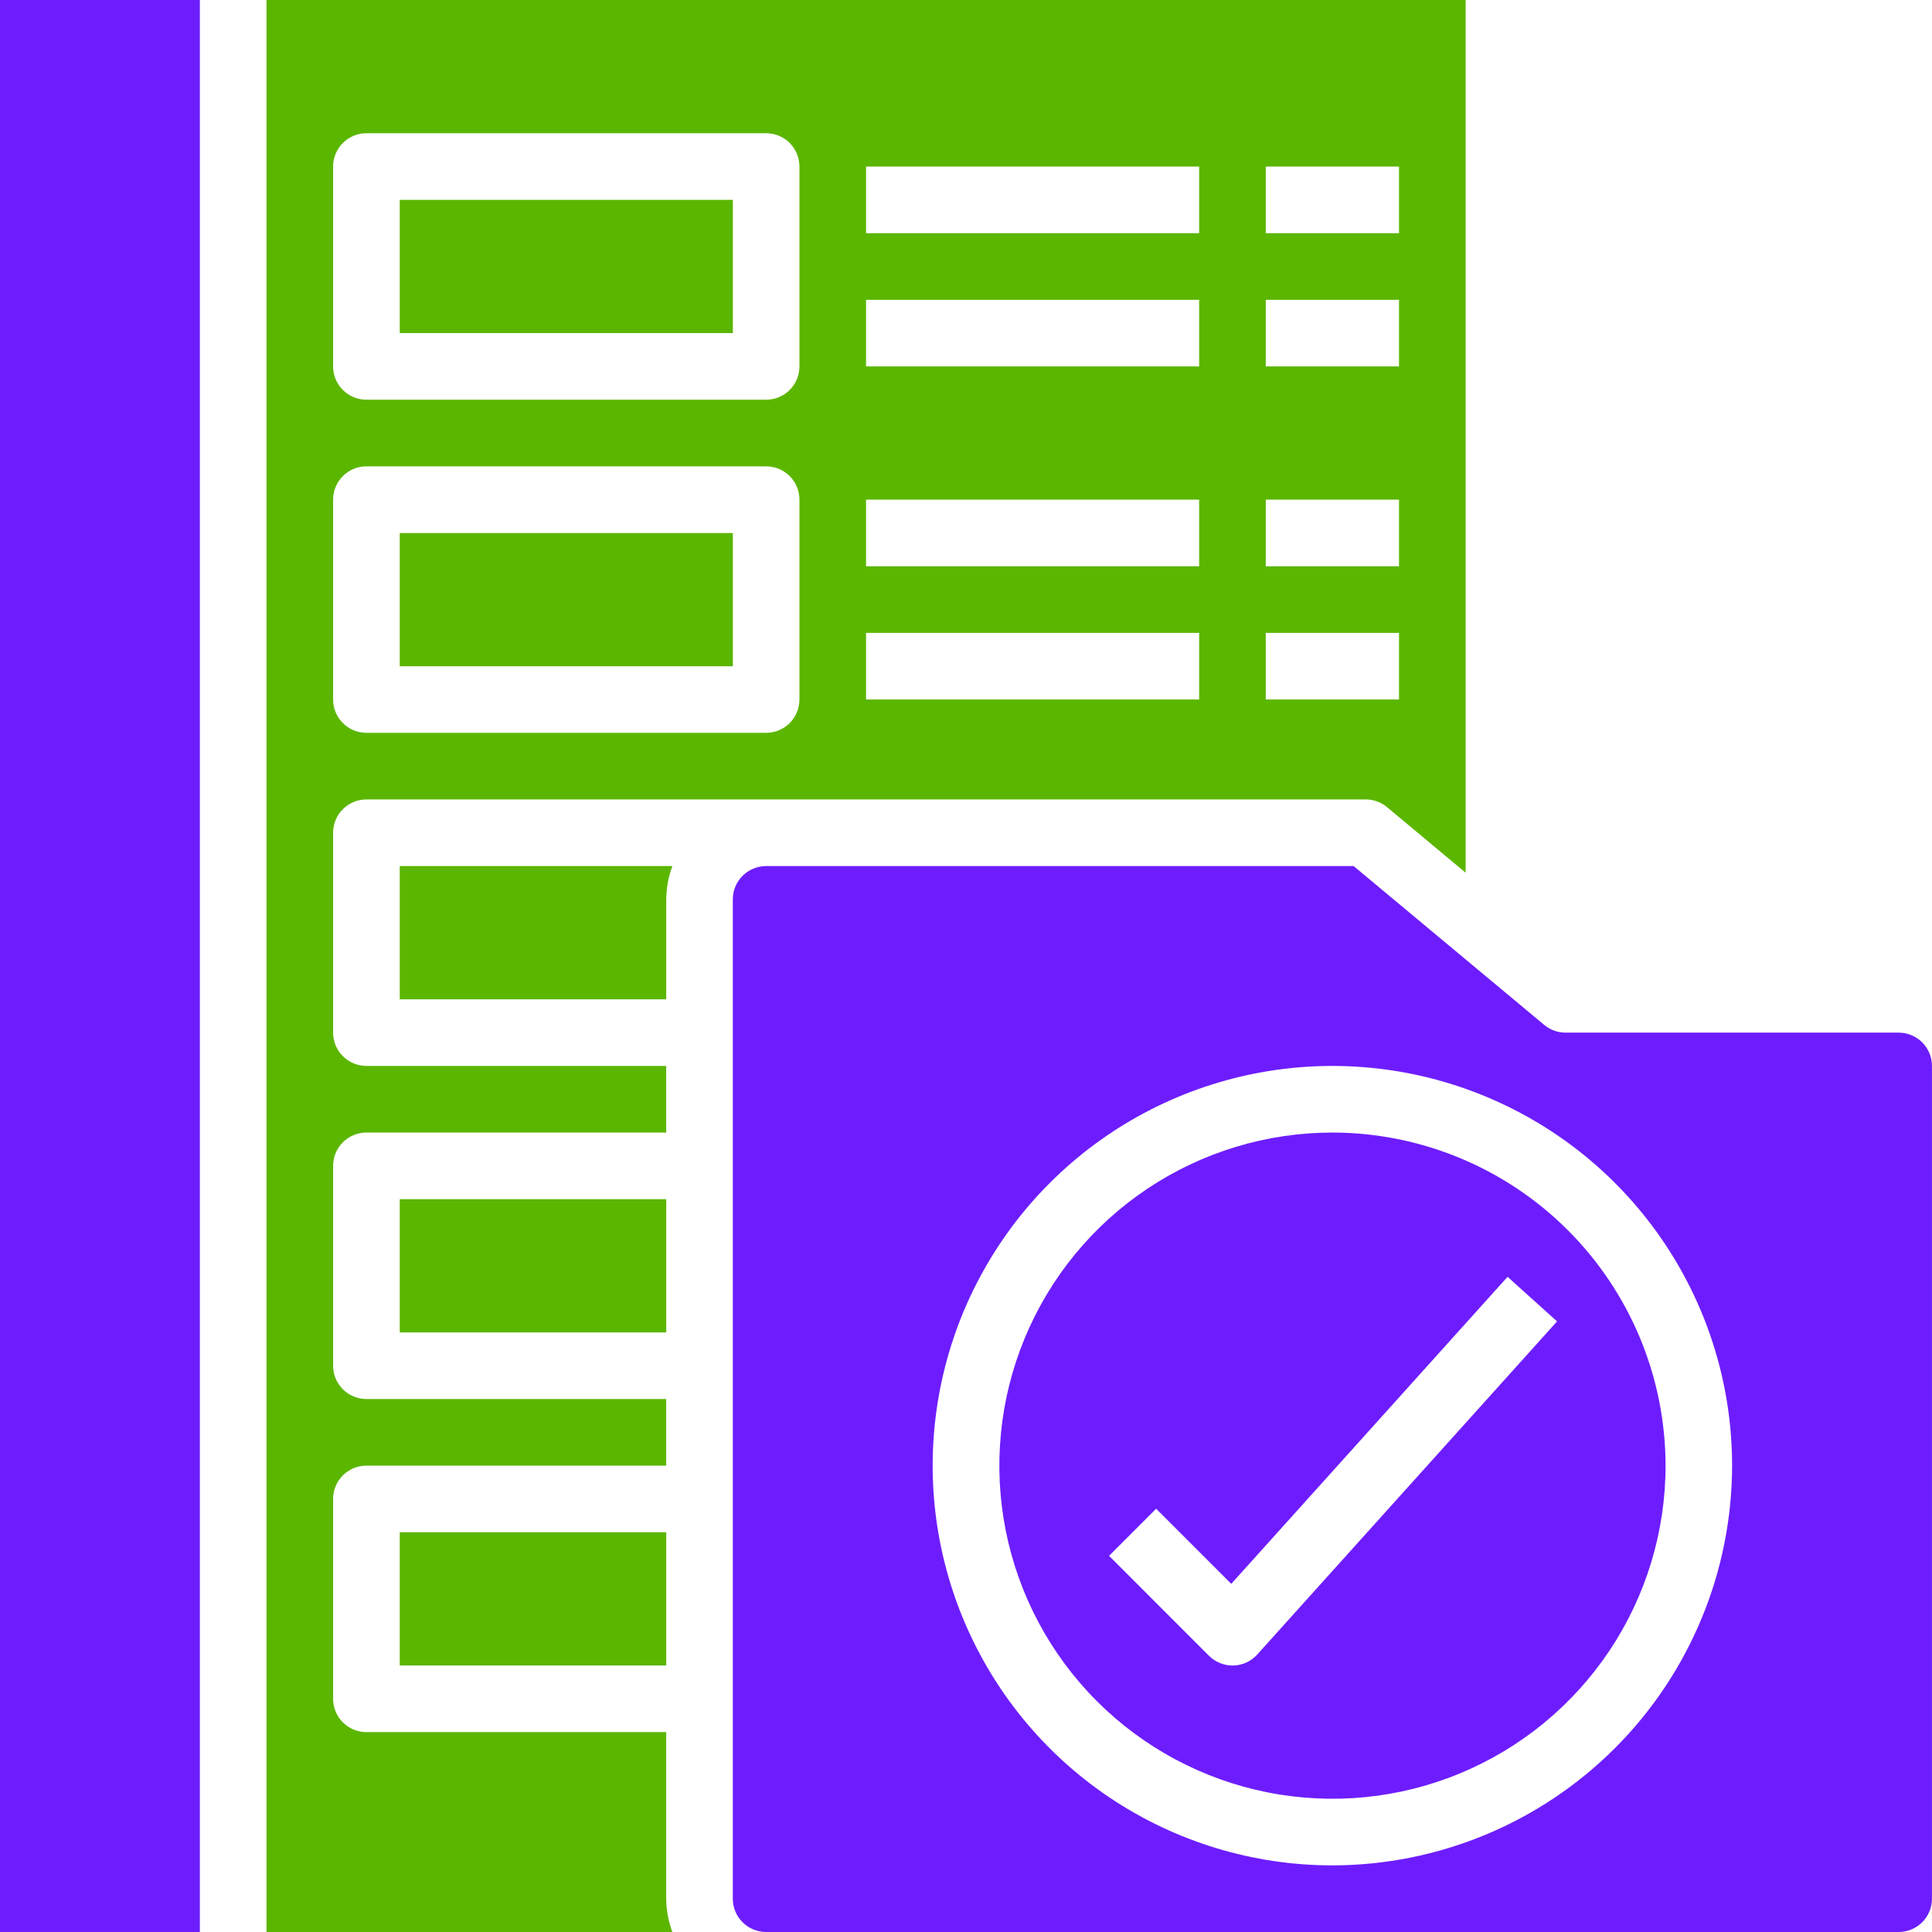
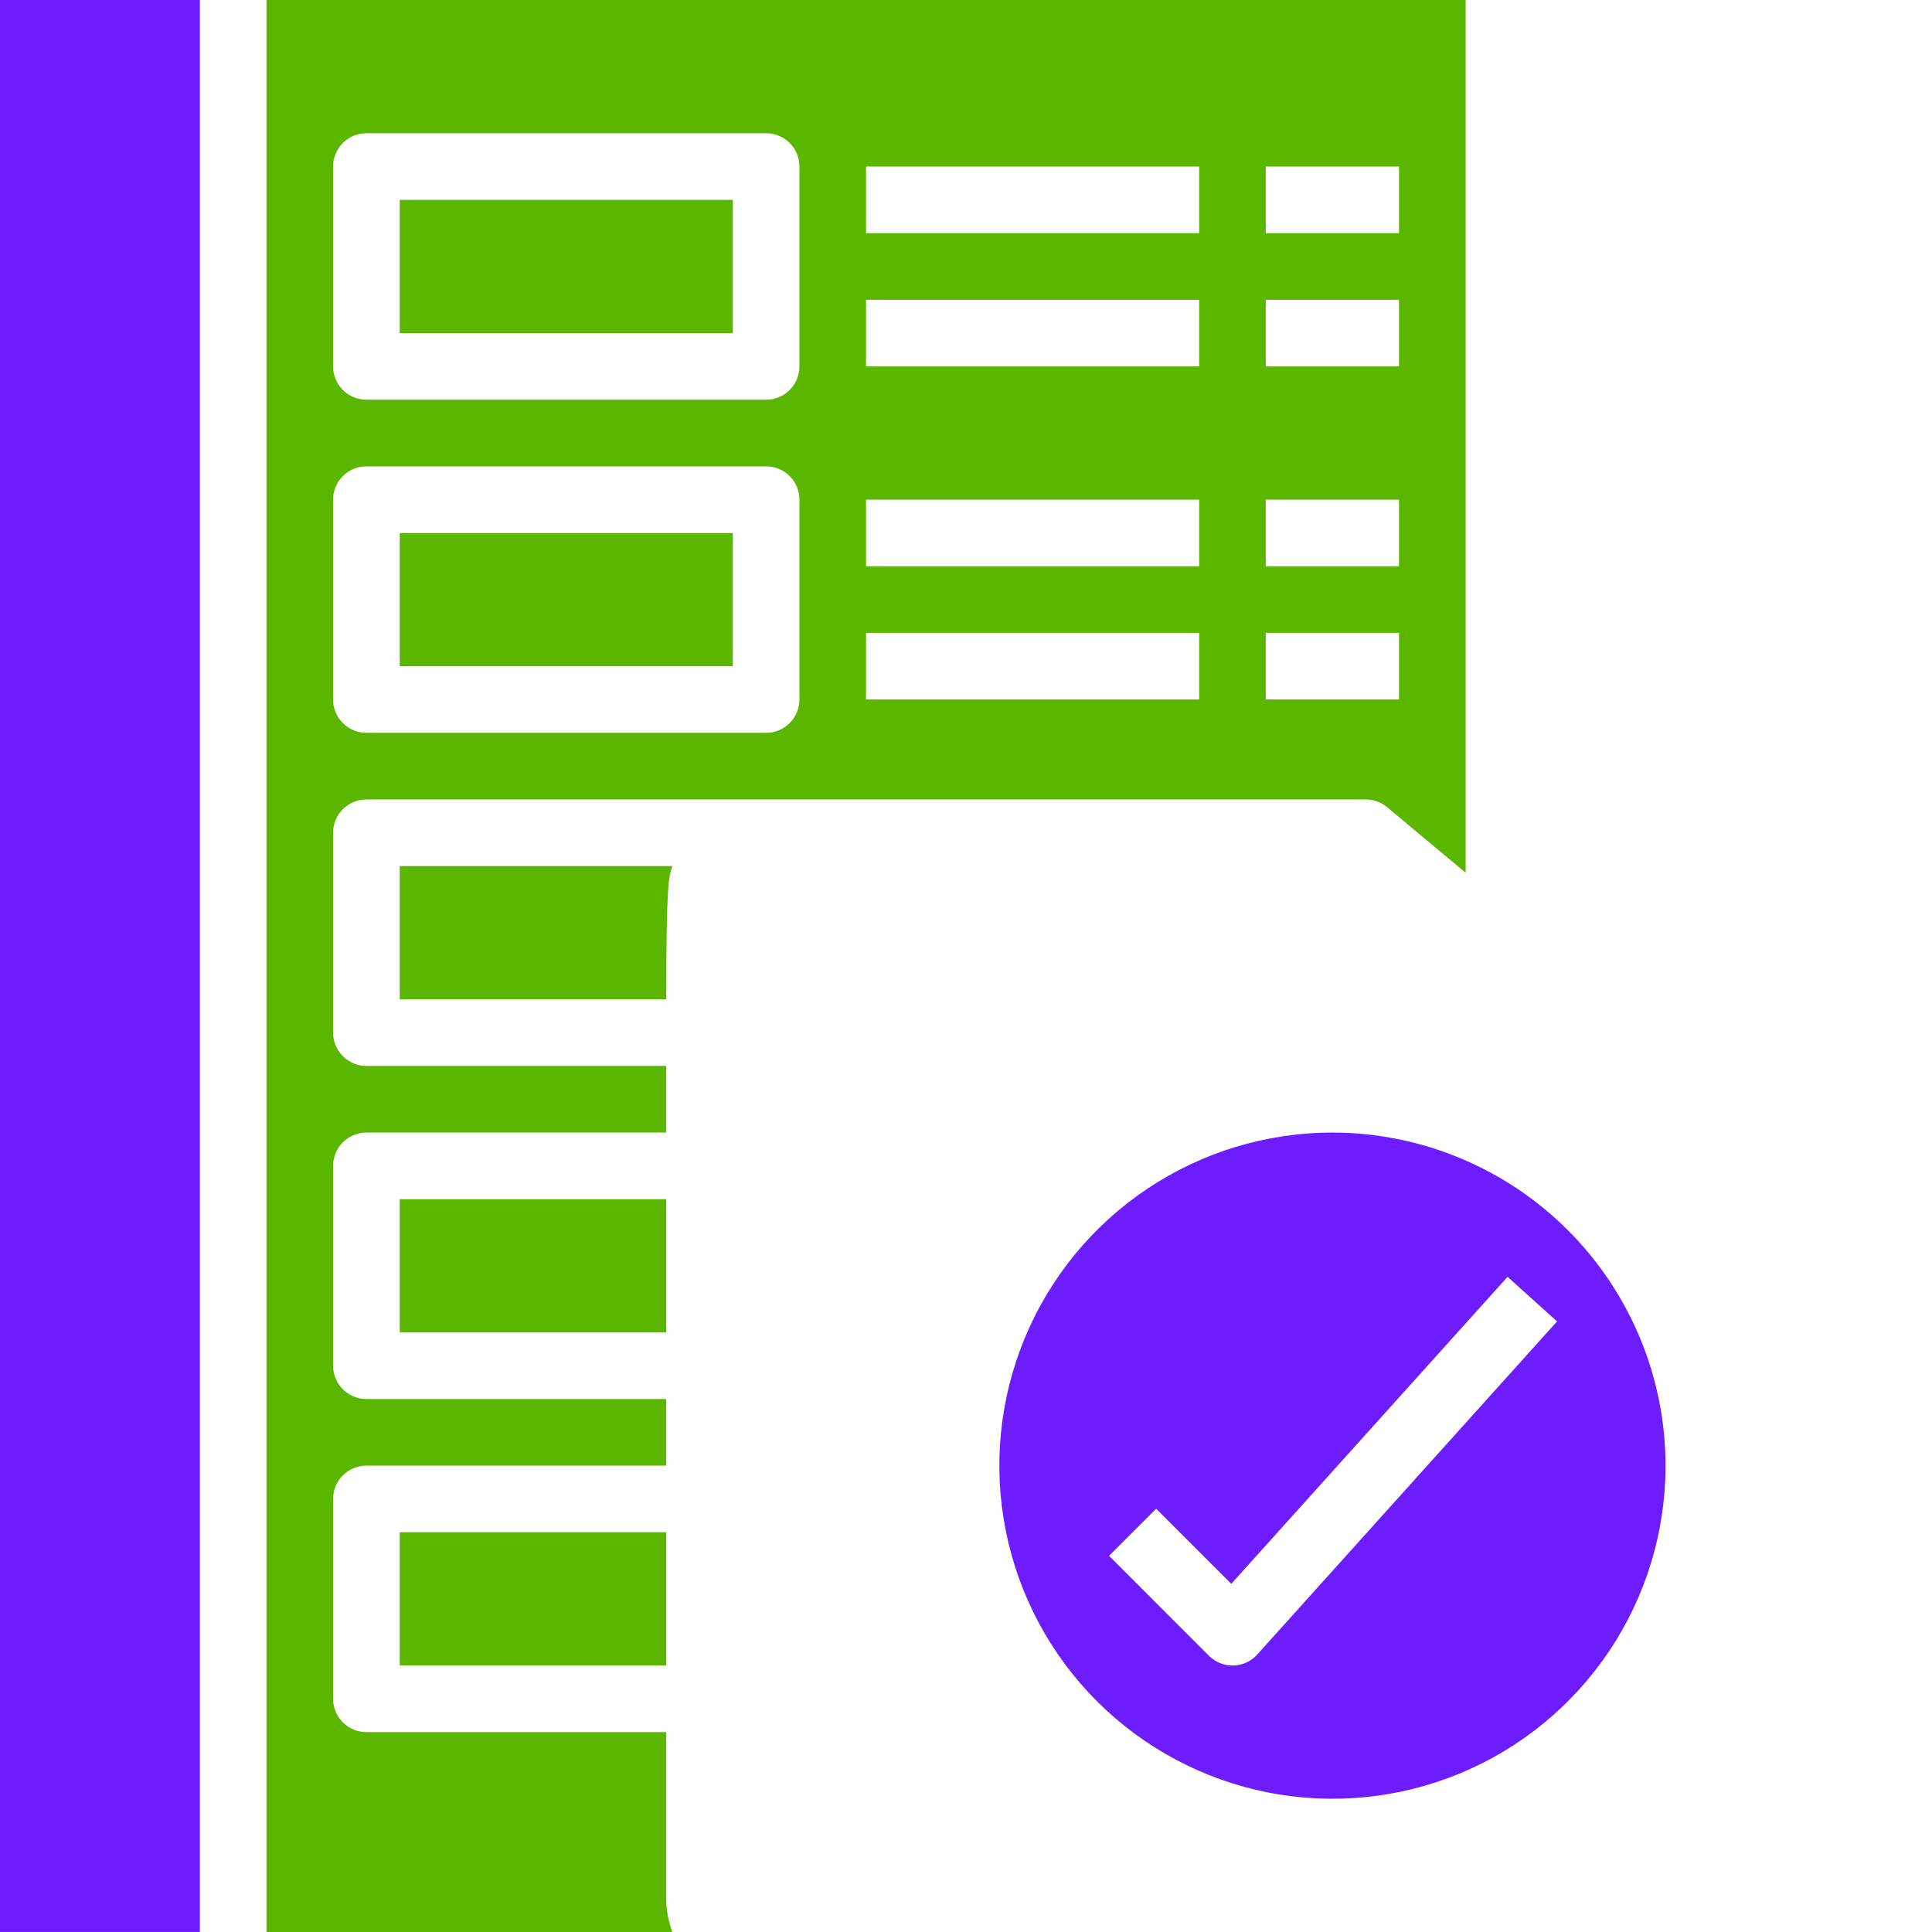
<svg xmlns="http://www.w3.org/2000/svg" width="100" height="100" viewBox="0 0 100 100" fill="none">
  <g clip-path="url(#clip0_415_19869)">
-     <path d="M34.484 51.725V46.552C34.49 45.964 34.597 45.38 34.802 44.828H20.691V51.725H34.484Z" fill="#5BB600" />
+     <path d="M34.484 51.725C34.49 45.964 34.597 45.38 34.802 44.828H20.691V51.725H34.484Z" fill="#5BB600" />
    <path d="M20.691 27.59H37.932V34.486H20.691V27.59Z" fill="#5BB600" />
    <path d="M34.482 89.654H18.965C18.508 89.654 18.07 89.472 17.746 89.149C17.423 88.826 17.241 88.387 17.241 87.93V77.585C17.241 77.128 17.423 76.689 17.746 76.366C18.07 76.043 18.508 75.861 18.965 75.861H34.482V72.413H18.965C18.508 72.413 18.07 72.231 17.746 71.908C17.423 71.585 17.241 71.146 17.241 70.689V60.344C17.241 59.887 17.423 59.448 17.746 59.125C18.07 58.801 18.508 58.62 18.965 58.62H34.482V55.172H18.965C18.508 55.172 18.07 54.99 17.746 54.667C17.423 54.343 17.241 53.905 17.241 53.447V43.103C17.241 42.646 17.423 42.207 17.746 41.884C18.07 41.56 18.508 41.379 18.965 41.379H70.689C71.092 41.378 71.482 41.519 71.792 41.777L75.861 45.172V0H13.793V99.999H34.8C34.595 99.447 34.488 98.863 34.482 98.275V89.654ZM65.516 8.621H72.413V12.069H65.516V8.621ZM65.516 15.517H72.413V18.965H65.516V15.517ZM65.516 25.862H72.413V29.31H65.516V25.862ZM65.516 32.758H72.413V36.206H65.516V32.758ZM44.827 8.621H62.068V12.069H44.827V8.621ZM44.827 15.517H62.068V18.965H44.827V15.517ZM44.827 25.862H62.068V29.31H44.827V25.862ZM44.827 32.758H62.068V36.206H44.827V32.758ZM17.241 8.621C17.241 8.163 17.423 7.725 17.746 7.401C18.07 7.078 18.508 6.896 18.965 6.896H39.655C40.112 6.896 40.55 7.078 40.874 7.401C41.197 7.725 41.379 8.163 41.379 8.621V18.965C41.379 19.422 41.197 19.861 40.874 20.184C40.55 20.508 40.112 20.689 39.655 20.689H18.965C18.508 20.689 18.07 20.508 17.746 20.184C17.423 19.861 17.241 19.422 17.241 18.965V8.621ZM17.241 25.862C17.241 25.404 17.423 24.966 17.746 24.643C18.07 24.319 18.508 24.138 18.965 24.138H39.655C40.112 24.138 40.55 24.319 40.874 24.643C41.197 24.966 41.379 25.404 41.379 25.862V36.206C41.379 36.664 41.197 37.102 40.874 37.425C40.55 37.749 40.112 37.931 39.655 37.931H18.965C18.508 37.931 18.07 37.749 17.746 37.425C17.423 37.102 17.241 36.664 17.241 36.206V25.862Z" fill="#5BB600" />
-     <path d="M98.274 53.449H81.032C80.629 53.449 80.239 53.308 79.929 53.05L70.064 44.828H39.654C39.197 44.828 38.758 45.01 38.435 45.333C38.111 45.656 37.93 46.095 37.93 46.552V98.276C37.93 98.733 38.111 99.171 38.435 99.495C38.758 99.818 39.197 100 39.654 100H98.274C98.731 100 99.169 99.818 99.493 99.495C99.816 99.171 99.998 98.733 99.998 98.276V55.173C99.998 54.715 99.816 54.277 99.493 53.954C99.169 53.63 98.731 53.449 98.274 53.449ZM68.964 96.552C64.872 96.552 60.872 95.338 57.469 93.065C54.067 90.791 51.415 87.56 49.849 83.78C48.283 79.999 47.874 75.839 48.672 71.826C49.47 67.812 51.441 64.126 54.334 61.233C57.228 58.339 60.914 56.369 64.927 55.57C68.941 54.772 73.101 55.182 76.881 56.748C80.662 58.314 83.893 60.965 86.166 64.368C88.44 67.77 89.653 71.77 89.653 75.862C89.647 81.347 87.466 86.606 83.587 90.485C79.708 94.364 74.449 96.546 68.964 96.552Z" fill="#6D1DFD" />
    <path d="M0 0H10.345V99.999H0V0Z" fill="#6D1DFD" />
    <path d="M20.691 10.344H37.932V17.24H20.691V10.344Z" fill="#5BB600" />
    <path d="M68.968 58.621C65.558 58.621 62.224 59.632 59.389 61.527C56.554 63.421 54.344 66.114 53.039 69.264C51.734 72.415 51.393 75.881 52.058 79.226C52.723 82.57 54.365 85.642 56.776 88.054C59.188 90.465 62.26 92.107 65.604 92.772C68.949 93.437 72.415 93.096 75.566 91.791C78.716 90.486 81.409 88.276 83.303 85.441C85.198 82.606 86.209 79.272 86.209 75.862C86.204 71.291 84.386 66.909 81.153 63.676C77.921 60.444 73.539 58.626 68.968 58.621ZM65.076 85.636C64.92 85.81 64.73 85.951 64.517 86.049C64.305 86.147 64.074 86.201 63.84 86.207H63.795C63.338 86.207 62.9 86.025 62.576 85.702L57.404 80.529L59.842 78.091L63.73 81.979L78.031 66.088L80.593 68.395L65.076 85.636Z" fill="#6D1DFD" />
    <path d="M20.691 62.07H34.484V68.967H20.691V62.07Z" fill="#5BB600" />
    <path d="M20.691 79.309H34.484V86.205H20.691V79.309Z" fill="#5BB600" />
  </g>
  <defs>
    <clipPath id="clip0_415_19869">
      <rect width="100" height="100" fill="white" />
    </clipPath>
  </defs>
</svg>